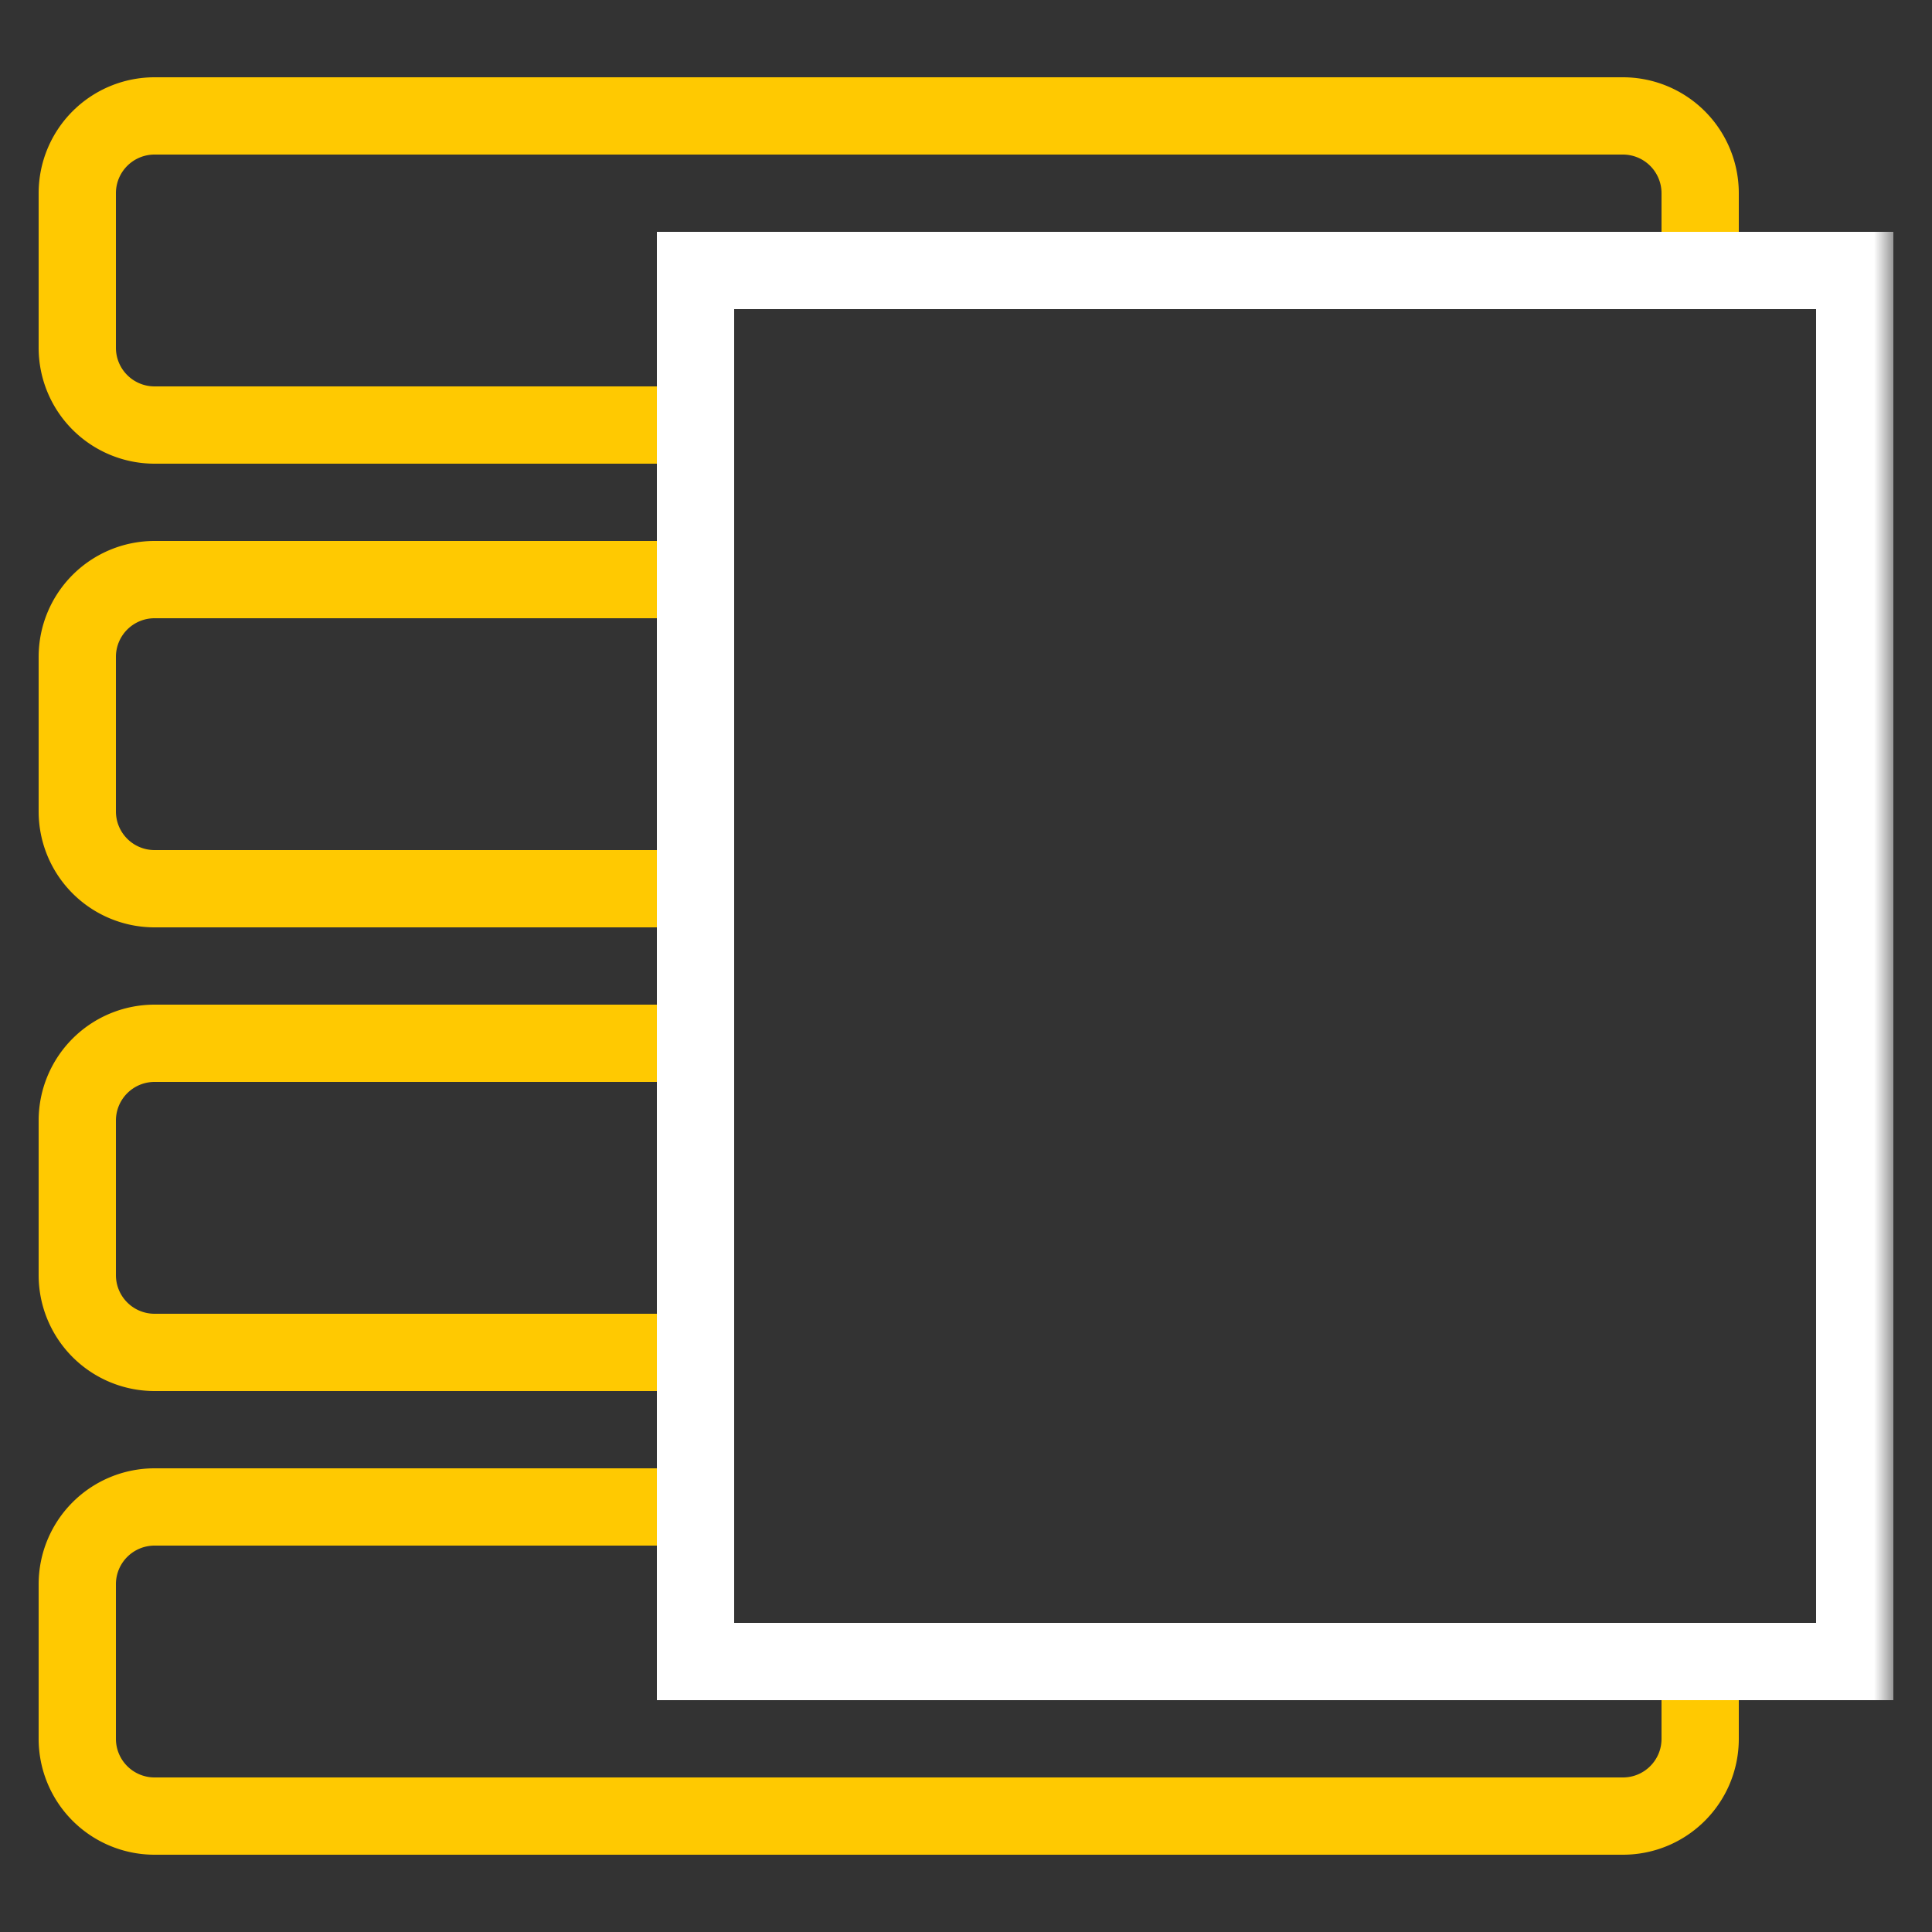
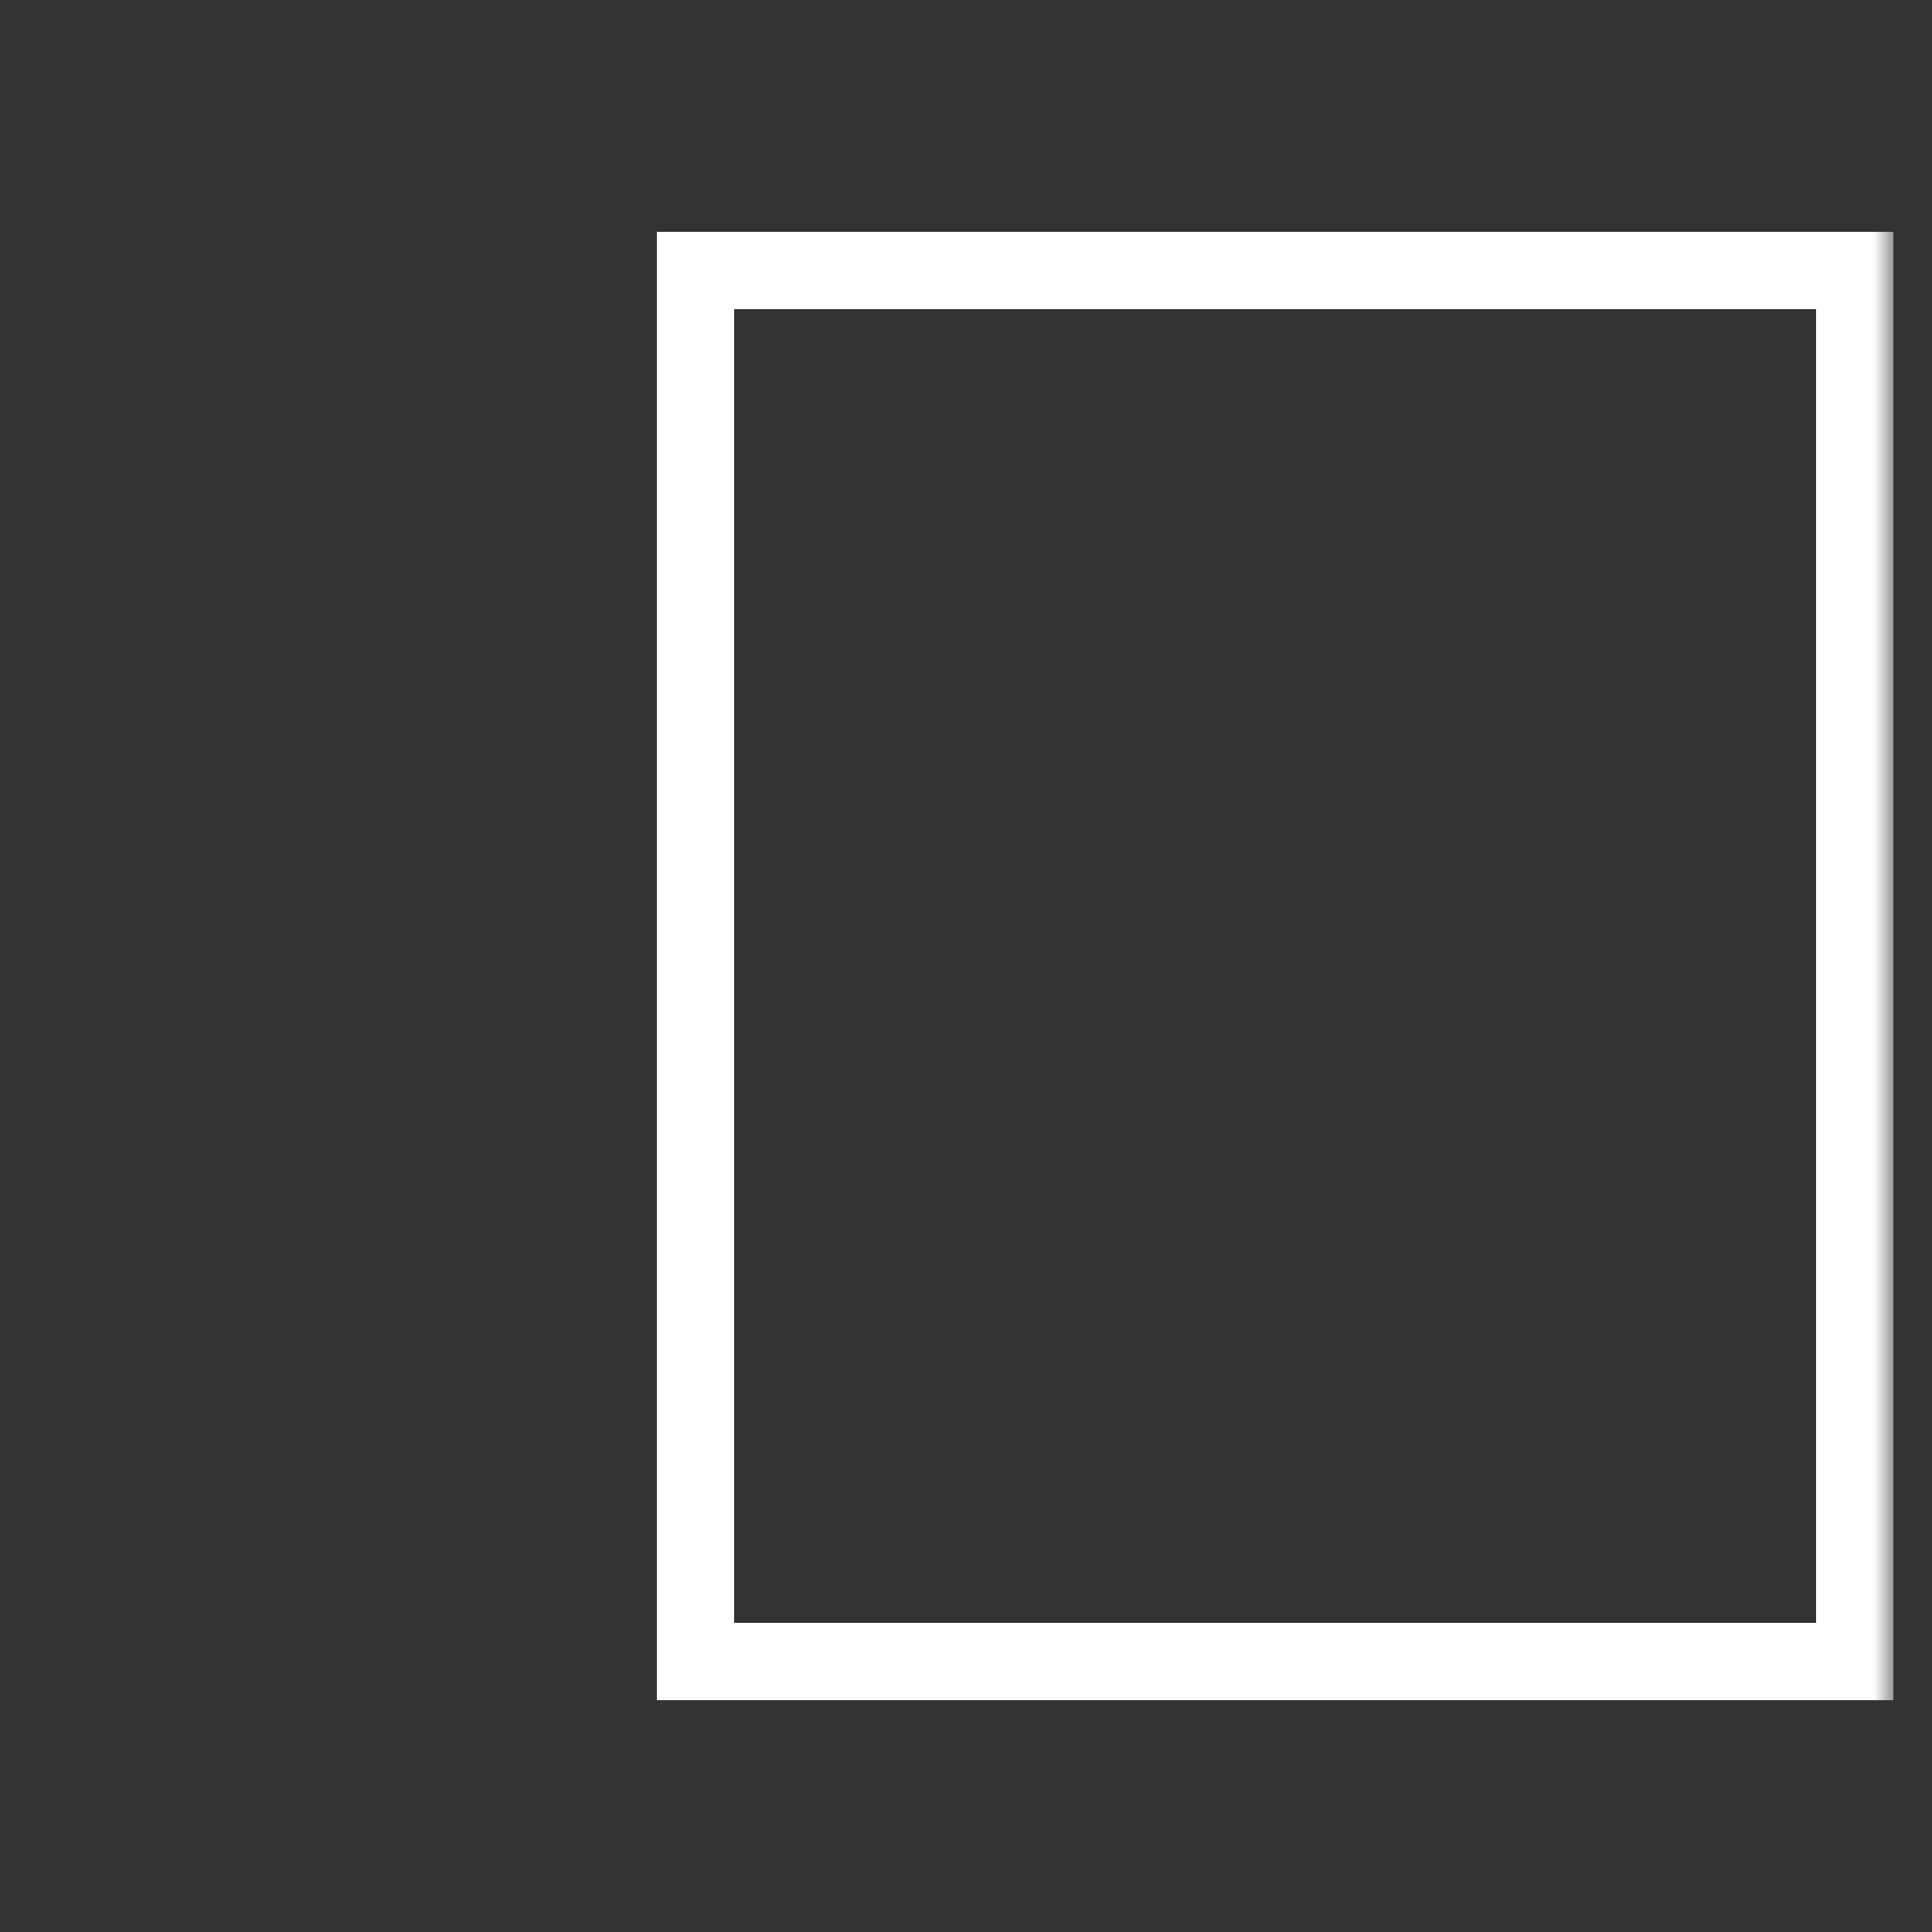
<svg xmlns="http://www.w3.org/2000/svg" xmlns:xlink="http://www.w3.org/1999/xlink" width="50" height="50" viewBox="0 0 50 50">
  <rect x="0" y="0" width="50" height="50" fill="#333333" stroke="none" />
  <title>overlapping</title>
  <defs>
    <path id="a" d="M0 46h48V0H0z" />
  </defs>
  <g fill="none" fill-rule="evenodd" transform="translate(1 2)">
-     <path stroke="#FFC901" stroke-linecap="round" stroke-width="2" d="M17 9H3a2 2 0 0 1-2-2V3a2 2 0 0 1 2-2h38a2 2 0 0 1 2 2v2M17 21H3a2 2 0 0 1-2-2v-4a2 2 0 0 1 2-2h14M17 33H3a2 2 0 0 1-2-2v-4a2 2 0 0 1 2-2h14M43 41v2c0 1.106-.894 2-2 2H3a2 2 0 0 1-2-2v-4a2 2 0 0 1 2-2h14" />
    <mask id="b" fill="#fff">
      <use xlink:href="#a" />
    </mask>
    <path stroke="#FFF" stroke-linecap="round" stroke-width="2" d="M17 41h30V5H17z" mask="url(#b)" />
  </g>
</svg>